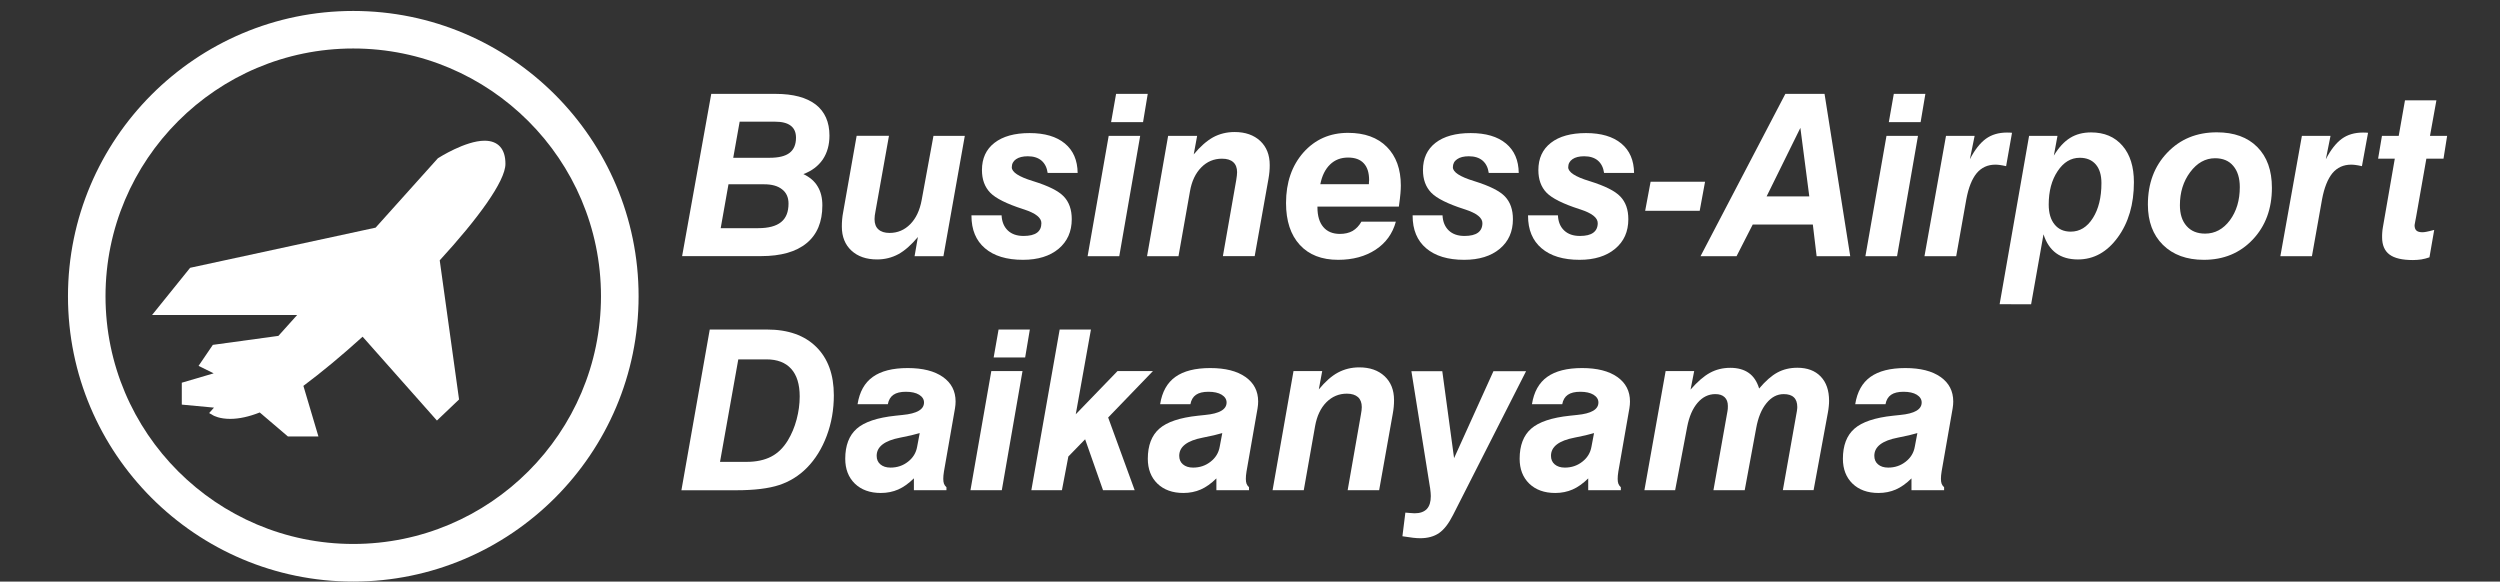
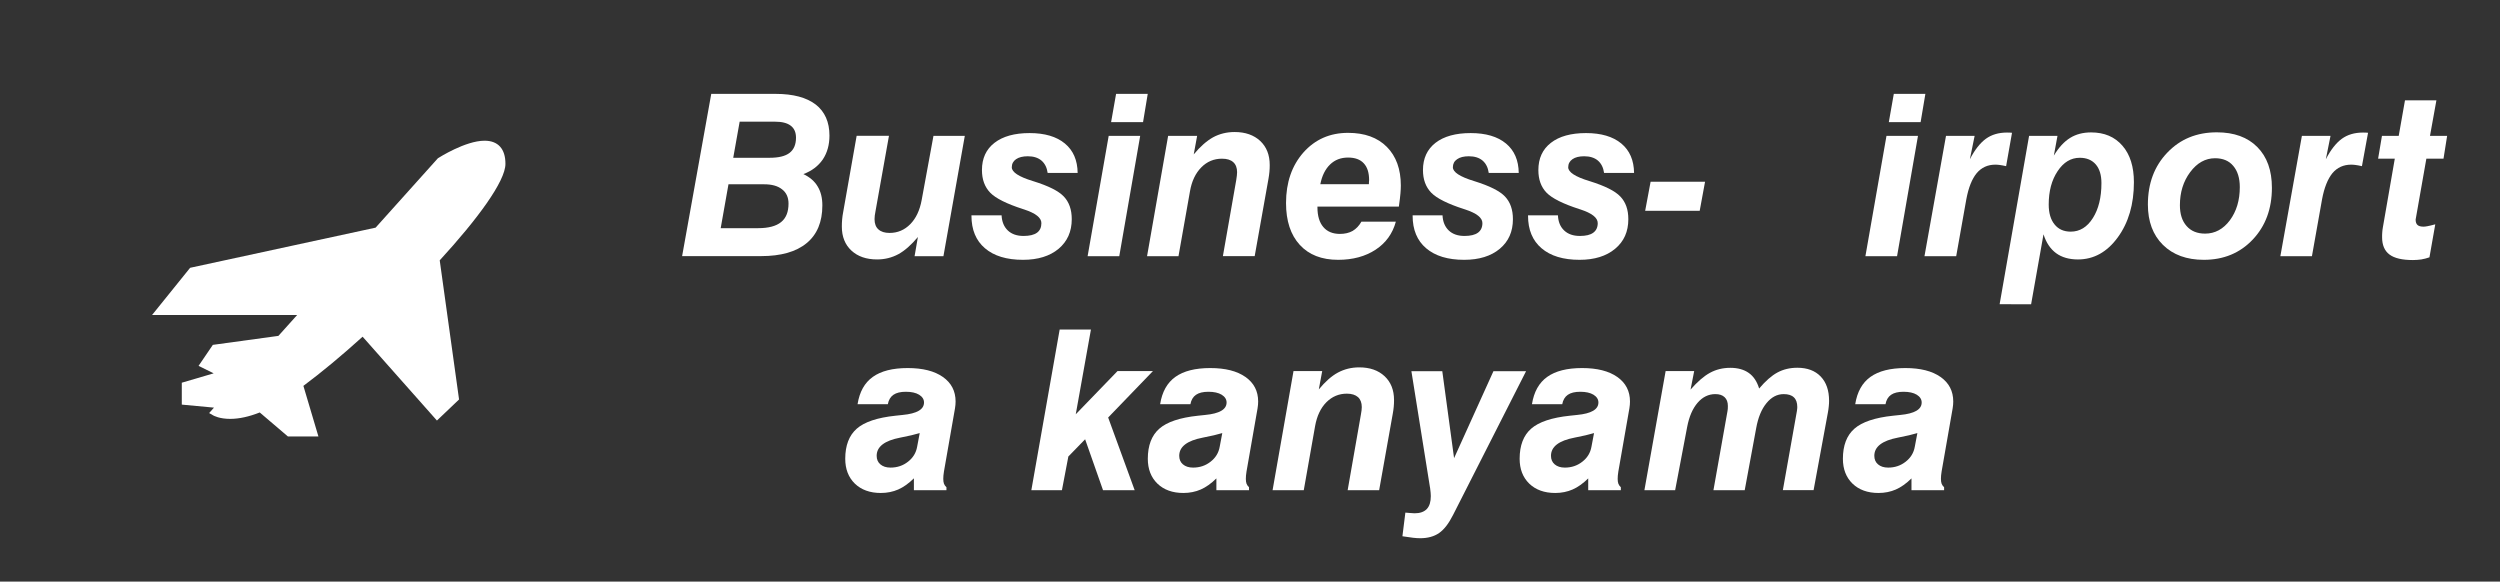
<svg xmlns="http://www.w3.org/2000/svg" version="1.1" id="レイヤー_1" x="0px" y="0px" width="331px" height="77px" viewBox="0 0 331 77" enable-background="new 0 0 331 77" xml:space="preserve">
  <rect x="0" y="0" width="331" height="77" fill="#333333" stroke="none" />
  <g>
    <g>
      <g>
        <g>
          <path fill="#FFFFFF" d="M64.16,18.63c-2.54,0-6.03,2.23-6.18,2.32l-8.25,9.19l-24.39,5.28l-0.17,0.04l-5.04,6.25h19.21      l-2.48,2.76l-8.68,1.19l-1.89,2.78l2,0.99l-4.22,1.24v2.9l4.26,0.4l-0.64,0.72L28.23,55c0.08,0.04,0.82,0.46,2.24,0.46h0      c1.19,0,2.51-0.29,3.92-0.85l3.73,3.18h4.04l-1.99-6.7c2.38-1.77,5.09-4.02,7.84-6.51l9.84,11.1l2.93-2.79l-2.56-18.42      c5-5.45,8.7-10.47,8.7-12.77C66.93,19.72,65.95,18.63,64.16,18.63" />
-           <path fill="#FFFFFF" d="M46.77,1.45C25.94,1.45,9,18.4,9,39.23C9,60.06,25.94,77,46.77,77c20.83,0,37.78-16.94,37.78-37.77      C84.55,18.4,67.61,1.45,46.77,1.45 M46.77,72.02c-18.08,0-32.8-14.71-32.8-32.8c0-18.08,14.71-32.8,32.8-32.8      c18.08,0,32.8,14.71,32.8,32.8C79.57,57.31,64.86,72.02,46.77,72.02" />
        </g>
        <path fill="#FFFFFF" d="M90.31,33.92l3.86-21.49h8.53c2.32,0,4.09,0.48,5.3,1.41c1.21,0.94,1.82,2.32,1.82,4.11     c0,1.24-0.3,2.29-0.88,3.16c-0.6,0.87-1.45,1.52-2.57,1.94c0.84,0.4,1.48,0.94,1.89,1.64c0.42,0.69,0.62,1.52,0.62,2.5     c0,2.19-0.69,3.86-2.08,5c-1.39,1.15-3.4,1.72-6.04,1.72H90.31z M95.42,30.21h4.96c1.36,0,2.38-0.27,3.03-0.8     c0.67-0.53,0.99-1.36,0.99-2.45c0-0.82-0.28-1.45-0.85-1.89c-0.56-0.45-1.35-0.67-2.37-0.67h-4.73L95.42,30.21z M97.08,20.89     h4.81c1.2,0,2.08-0.21,2.65-0.65c0.56-0.43,0.85-1.1,0.85-2.01c0-0.7-0.23-1.24-0.7-1.59c-0.47-0.36-1.16-0.53-2.08-0.53h-4.68     L97.08,20.89z" />
        <path fill="#FFFFFF" d="M127.74,17.99l-2.83,15.93h-3.82l0.44-2.54c-0.88,1.05-1.74,1.81-2.58,2.27c-0.85,0.46-1.79,0.7-2.82,0.7     c-1.43,0-2.56-0.39-3.41-1.18c-0.84-0.78-1.26-1.84-1.26-3.16c0-0.32,0.01-0.64,0.04-0.96c0.03-0.32,0.07-0.63,0.13-0.93     l1.79-10.14h4.28L115.91,28c-0.04,0.19-0.07,0.36-0.09,0.54c-0.02,0.17-0.03,0.33-0.03,0.48c0,0.59,0.17,1.05,0.51,1.35     c0.35,0.32,0.84,0.47,1.48,0.47c1.07,0,1.98-0.39,2.74-1.16c0.76-0.77,1.26-1.84,1.51-3.2l1.56-8.49H127.74z" />
        <path fill="#FFFFFF" d="M128.64,28.51h3.97c0.04,0.86,0.32,1.52,0.83,2.01c0.51,0.48,1.2,0.72,2.08,0.72     c0.79,0,1.38-0.14,1.78-0.43c0.39-0.29,0.58-0.71,0.58-1.27c0-0.71-0.76-1.31-2.29-1.81c-0.06-0.02-0.12-0.03-0.16-0.05     c-2.16-0.7-3.6-1.42-4.33-2.17c-0.72-0.75-1.09-1.74-1.09-2.99c0-1.55,0.55-2.75,1.66-3.61c1.11-0.86,2.66-1.29,4.65-1.29     c2,0,3.56,0.46,4.67,1.38c1.11,0.92,1.67,2.22,1.69,3.9h-3.97c-0.1-0.71-0.37-1.25-0.82-1.64c-0.45-0.38-1.06-0.57-1.81-0.57     c-0.66,0-1.18,0.13-1.56,0.39c-0.37,0.26-0.56,0.61-0.56,1.07c0,0.64,0.92,1.25,2.78,1.82c0.04,0.01,0.07,0.02,0.1,0.03     c1.98,0.62,3.31,1.28,4.01,2.02c0.7,0.74,1.05,1.73,1.05,3c0,1.65-0.59,2.95-1.74,3.92c-1.16,0.97-2.74,1.46-4.72,1.46     c-2.16,0-3.84-0.51-5.03-1.53c-1.19-1.01-1.79-2.45-1.79-4.31V28.51z" />
        <path fill="#FFFFFF" d="M144,33.92l2.79-15.93h4.17l-2.77,15.93H144z M147.11,16.17l0.66-3.74h4.19l-0.62,3.74H147.11z" />
        <path fill="#FFFFFF" d="M151.87,33.92l2.79-15.93h3.84l-0.45,2.45c0.86-1.04,1.72-1.79,2.56-2.26c0.85-0.46,1.8-0.7,2.85-0.7     c1.42,0,2.55,0.4,3.39,1.18c0.84,0.79,1.26,1.85,1.26,3.18c0,0.31-0.01,0.62-0.04,0.92c-0.03,0.3-0.07,0.62-0.13,0.94     l-1.82,10.21h-4.21l1.77-10.09c0.04-0.21,0.06-0.4,0.08-0.58c0.02-0.18,0.03-0.33,0.03-0.44c0-0.58-0.17-1.03-0.51-1.33     c-0.34-0.31-0.83-0.46-1.49-0.46c-1.07,0-1.98,0.38-2.74,1.15c-0.76,0.77-1.27,1.82-1.5,3.18l-1.52,8.58H151.87z" />
        <path fill="#FFFFFF" d="M180.25,29.35h4.56c-0.43,1.58-1.32,2.81-2.68,3.71c-1.36,0.89-3.01,1.34-4.96,1.34     c-2.18,0-3.87-0.66-5.08-1.98c-1.21-1.32-1.82-3.17-1.82-5.54c0-2.72,0.77-4.95,2.3-6.69c1.54-1.73,3.51-2.6,5.91-2.6     c2.2,0,3.91,0.62,5.14,1.86c1.23,1.24,1.85,2.95,1.85,5.12c0,0.31-0.02,0.65-0.05,1.03c-0.03,0.39-0.1,0.97-0.21,1.75h-10.78v0.1     c0,1.13,0.26,2,0.77,2.6c0.51,0.61,1.25,0.92,2.2,0.92c0.65,0,1.21-0.13,1.68-0.39C179.55,30.3,179.94,29.9,180.25,29.35      M174.81,24.39h6.43c0-0.05,0-0.15,0.01-0.27c0.01-0.12,0.02-0.21,0.02-0.27c0-0.98-0.23-1.72-0.71-2.23     c-0.47-0.51-1.16-0.76-2.08-0.76c-0.95,0-1.74,0.3-2.38,0.92C175.46,22.4,175.03,23.27,174.81,24.39" />
        <path fill="#FFFFFF" d="M187.03,28.51h3.96c0.04,0.86,0.32,1.52,0.83,2.01c0.51,0.48,1.2,0.72,2.08,0.72     c0.78,0,1.38-0.14,1.78-0.43c0.39-0.29,0.59-0.71,0.59-1.27c0-0.71-0.76-1.31-2.29-1.81c-0.07-0.02-0.13-0.03-0.16-0.05     c-2.17-0.7-3.6-1.42-4.33-2.17c-0.72-0.75-1.09-1.74-1.09-2.99c0-1.55,0.56-2.75,1.66-3.61c1.11-0.86,2.67-1.29,4.66-1.29     c2,0,3.56,0.46,4.67,1.38c1.11,0.92,1.67,2.22,1.69,3.9h-3.97c-0.1-0.71-0.37-1.25-0.82-1.64c-0.45-0.38-1.06-0.57-1.82-0.57     c-0.66,0-1.18,0.13-1.55,0.39c-0.38,0.26-0.56,0.61-0.56,1.07c0,0.64,0.93,1.25,2.79,1.82c0.04,0.01,0.07,0.02,0.1,0.03     c1.97,0.62,3.31,1.28,4.01,2.02c0.7,0.74,1.05,1.73,1.05,3c0,1.65-0.58,2.95-1.74,3.92c-1.16,0.97-2.74,1.46-4.72,1.46     c-2.16,0-3.83-0.51-5.03-1.53c-1.19-1.01-1.79-2.45-1.79-4.31V28.51z" />
        <path fill="#FFFFFF" d="M202.3,28.51h3.97c0.04,0.86,0.31,1.52,0.83,2.01c0.51,0.48,1.2,0.72,2.08,0.72     c0.79,0,1.38-0.14,1.77-0.43c0.39-0.29,0.59-0.71,0.59-1.27c0-0.71-0.76-1.31-2.29-1.81c-0.07-0.02-0.13-0.03-0.16-0.05     c-2.16-0.7-3.6-1.42-4.33-2.17c-0.72-0.75-1.08-1.74-1.08-2.99c0-1.55,0.55-2.75,1.66-3.61c1.1-0.86,2.66-1.29,4.65-1.29     c2,0,3.56,0.46,4.67,1.38c1.11,0.92,1.67,2.22,1.69,3.9h-3.97c-0.1-0.71-0.37-1.25-0.82-1.64c-0.45-0.38-1.06-0.57-1.82-0.57     c-0.66,0-1.18,0.13-1.55,0.39c-0.37,0.26-0.56,0.61-0.56,1.07c0,0.64,0.92,1.25,2.79,1.82c0.04,0.01,0.07,0.02,0.1,0.03     c1.97,0.62,3.31,1.28,4.01,2.02c0.71,0.74,1.06,1.73,1.06,3c0,1.65-0.58,2.95-1.75,3.92c-1.16,0.97-2.73,1.46-4.71,1.46     c-2.16,0-3.84-0.51-5.03-1.53c-1.19-1.01-1.79-2.45-1.79-4.31V28.51z" />
        <polygon fill="#FFFFFF" points="217.82,27.91 218.54,24.06 225.75,24.06 225.04,27.91    " />
-         <path fill="#FFFFFF" d="M225.15,33.92l11.23-21.49h5.19l3.4,21.49h-4.45l-0.5-4.19h-7.96l-2.14,4.19H225.15z M233.9,26h5.65     l-1.18-9.07L233.9,26z" />
        <path fill="#FFFFFF" d="M246.98,33.92l2.79-15.93h4.17l-2.77,15.93H246.98z M250.08,16.17l0.66-3.74h4.18l-0.63,3.74H250.08z" />
        <path fill="#FFFFFF" d="M254.8,33.92l2.85-15.93h3.79l-0.63,3.1c0.64-1.25,1.35-2.15,2.11-2.71c0.77-0.56,1.71-0.83,2.81-0.83     c0.17,0,0.3,0,0.4,0.01c0.1,0.01,0.18,0.01,0.26,0.02L265.61,22c-0.35-0.08-0.64-0.13-0.86-0.16c-0.22-0.03-0.41-0.04-0.57-0.04     c-1.01,0-1.83,0.38-2.46,1.12c-0.63,0.76-1.09,1.91-1.38,3.47l-1.34,7.53H254.8z" />
        <path fill="#FFFFFF" d="M264.75,40.28l3.9-22.29h3.76l-0.48,2.61c0.64-1.07,1.36-1.85,2.15-2.34c0.79-0.49,1.71-0.73,2.78-0.73     c1.75,0,3.13,0.58,4.15,1.76c1.02,1.17,1.52,2.79,1.52,4.83c0,2.92-0.71,5.35-2.13,7.3c-1.42,1.95-3.18,2.93-5.28,2.93     c-1.17,0-2.14-0.28-2.89-0.83c-0.76-0.56-1.32-1.39-1.67-2.5l-1.64,9.26H264.75z M275.36,20.89c-1.17,0-2.15,0.59-2.93,1.77     c-0.79,1.18-1.18,2.65-1.18,4.42c0,1.13,0.26,2,0.77,2.63c0.51,0.64,1.23,0.96,2.14,0.96c1.2,0,2.18-0.6,2.93-1.79     c0.76-1.19,1.14-2.74,1.14-4.64c0-1.06-0.25-1.89-0.75-2.47C276.97,21.18,276.26,20.89,275.36,20.89" />
        <path fill="#FFFFFF" d="M284.38,27.08c0-2.79,0.85-5.07,2.56-6.86c1.71-1.8,3.89-2.7,6.57-2.7c2.29,0,4.07,0.65,5.36,1.95     c1.29,1.3,1.93,3.1,1.93,5.39c0,2.77-0.84,5.06-2.53,6.85c-1.69,1.79-3.85,2.69-6.48,2.69c-2.28,0-4.08-0.66-5.42-1.98     C285.04,31.1,284.38,29.32,284.38,27.08 M293.28,20.95c-1.29,0-2.39,0.62-3.3,1.84c-0.91,1.22-1.36,2.68-1.36,4.38     c0,1.17,0.29,2.09,0.89,2.76c0.59,0.67,1.4,1,2.45,1c1.3,0,2.4-0.59,3.28-1.77c0.87-1.18,1.31-2.64,1.31-4.39     c0-1.19-0.29-2.13-0.87-2.81C295.12,21.29,294.31,20.95,293.28,20.95" />
        <path fill="#FFFFFF" d="M301.92,33.92l2.85-15.93h3.79l-0.62,3.1c0.64-1.25,1.35-2.15,2.11-2.71c0.77-0.56,1.71-0.83,2.82-0.83     c0.17,0,0.3,0,0.4,0.01c0.1,0.01,0.18,0.01,0.26,0.02L312.72,22c-0.35-0.08-0.63-0.13-0.86-0.16c-0.23-0.03-0.41-0.04-0.57-0.04     c-1.01,0-1.84,0.38-2.47,1.12c-0.62,0.76-1.09,1.91-1.38,3.47l-1.34,7.53H301.92z" />
-         <path fill="#FFFFFF" d="M321.66,34.07c-0.35,0.12-0.71,0.22-1.08,0.28c-0.36,0.05-0.73,0.08-1.11,0.08     c-1.41,0-2.45-0.24-3.1-0.73c-0.65-0.48-0.98-1.25-0.98-2.29c0-0.21,0-0.43,0.02-0.64c0.01-0.21,0.04-0.43,0.08-0.66l1.58-9.1     h-2.21l0.51-3.02h2.22l0.83-4.71h4.16l-0.85,4.71H324l-0.48,3.02h-2.27l-1.34,7.61c-0.04,0.22-0.08,0.47-0.14,0.74     c-0.05,0.27-0.08,0.42-0.08,0.45c0,0.33,0.08,0.57,0.25,0.72c0.17,0.15,0.43,0.22,0.8,0.22c0.13,0,0.3-0.02,0.51-0.06     c0.22-0.04,0.56-0.12,1.04-0.25L321.66,34.07z" />
+         <path fill="#FFFFFF" d="M321.66,34.07c-0.35,0.12-0.71,0.22-1.08,0.28c-0.36,0.05-0.73,0.08-1.11,0.08     c-1.41,0-2.45-0.24-3.1-0.73c-0.65-0.48-0.98-1.25-0.98-2.29c0-0.21,0-0.43,0.02-0.64c0.01-0.21,0.04-0.43,0.08-0.66l1.58-9.1     h-2.21l0.51-3.02h2.22l0.83-4.71h4.16l-0.85,4.71H324l-0.48,3.02h-2.27l-1.34,7.61c-0.05,0.27-0.08,0.42-0.08,0.45c0,0.33,0.08,0.57,0.25,0.72c0.17,0.15,0.43,0.22,0.8,0.22c0.13,0,0.3-0.02,0.51-0.06     c0.22-0.04,0.56-0.12,1.04-0.25L321.66,34.07z" />
      </g>
      <g>
        <g>
-           <path fill="#FFFFFF" d="M90.22,64.9l3.75-21.27h7.59c2.79,0,4.96,0.77,6.51,2.3c1.55,1.53,2.33,3.67,2.33,6.41      c0,1.89-0.31,3.68-0.94,5.36c-0.63,1.68-1.5,3.09-2.63,4.24c-1.05,1.06-2.27,1.82-3.67,2.28c-1.4,0.46-3.29,0.69-5.69,0.69      H90.22z M95.33,61.15h3.52c1.28,0,2.36-0.23,3.25-0.69s1.62-1.18,2.21-2.15c0.5-0.83,0.89-1.75,1.16-2.77      c0.27-1.02,0.41-2.03,0.41-3.05c0-1.61-0.38-2.83-1.13-3.66c-0.75-0.83-1.84-1.25-3.28-1.25h-3.72L95.33,61.15z" />
          <path fill="#FFFFFF" d="M121,63.33c-0.69,0.68-1.39,1.18-2.08,1.48c-0.69,0.3-1.46,0.46-2.3,0.46c-1.44,0-2.59-0.42-3.44-1.24      c-0.85-0.83-1.27-1.93-1.27-3.29c0-1.76,0.51-3.09,1.52-3.98c1.01-0.89,2.73-1.47,5.13-1.72c0.23-0.03,0.54-0.06,0.94-0.1      c1.9-0.18,2.84-0.73,2.84-1.65c0-0.42-0.22-0.76-0.65-1.03c-0.43-0.26-1.02-0.39-1.75-0.39c-0.71,0-1.26,0.13-1.65,0.4      c-0.39,0.27-0.64,0.69-0.74,1.25h-4.01c0.26-1.64,0.93-2.84,2.02-3.62c1.09-0.78,2.63-1.17,4.62-1.17      c1.98,0,3.54,0.39,4.66,1.18c1.12,0.79,1.68,1.87,1.68,3.25c0,0.15-0.01,0.29-0.02,0.44c-0.01,0.15-0.04,0.3-0.06,0.47      l-1.46,8.35c-0.03,0.2-0.05,0.38-0.07,0.54c-0.01,0.16-0.02,0.31-0.02,0.44c0,0.26,0.03,0.47,0.09,0.64      c0.06,0.17,0.17,0.32,0.33,0.47v0.39H121V63.33z M121.77,57.34c-0.62,0.19-1.48,0.39-2.57,0.6c-2.09,0.4-3.13,1.2-3.13,2.41      c0,0.47,0.16,0.85,0.49,1.13c0.33,0.28,0.77,0.43,1.34,0.43c0.89,0,1.66-0.26,2.32-0.78c0.67-0.52,1.07-1.18,1.21-1.99      L121.77,57.34z" />
-           <path fill="#FFFFFF" d="M128.49,64.9l2.76-15.77h4.13l-2.74,15.77H128.49z M131.56,47.33l0.65-3.7h4.14l-0.62,3.7H131.56z" />
          <path fill="#FFFFFF" d="M136.55,64.9l3.75-21.27h4.14l-2.01,11.22l5.53-5.72h4.69l-5.93,6.15l3.51,9.62h-4.19l-2.37-6.74      l-2.22,2.28l-0.85,4.46H136.55z" />
          <path fill="#FFFFFF" d="M161.06,63.33c-0.69,0.68-1.39,1.18-2.08,1.48c-0.69,0.3-1.46,0.46-2.3,0.46      c-1.44,0-2.59-0.42-3.44-1.24c-0.85-0.83-1.27-1.93-1.27-3.29c0-1.76,0.51-3.09,1.52-3.98c1.01-0.89,2.73-1.47,5.13-1.72      c0.23-0.03,0.54-0.06,0.94-0.1c1.9-0.18,2.84-0.73,2.84-1.65c0-0.42-0.22-0.76-0.65-1.03c-0.43-0.26-1.02-0.39-1.75-0.39      c-0.71,0-1.26,0.13-1.65,0.4c-0.39,0.27-0.64,0.69-0.74,1.25h-4.01c0.26-1.64,0.93-2.84,2.02-3.62s2.63-1.17,4.62-1.17      c1.98,0,3.54,0.39,4.66,1.18c1.12,0.79,1.68,1.87,1.68,3.25c0,0.15-0.01,0.29-0.02,0.44c-0.01,0.15-0.04,0.3-0.06,0.47      l-1.46,8.35c-0.03,0.2-0.05,0.38-0.07,0.54c-0.01,0.16-0.02,0.31-0.02,0.44c0,0.26,0.03,0.47,0.09,0.64      c0.06,0.17,0.17,0.32,0.33,0.47v0.39h-4.32V63.33z M161.83,57.34c-0.62,0.19-1.48,0.39-2.57,0.6c-2.09,0.4-3.13,1.2-3.13,2.41      c0,0.47,0.16,0.85,0.49,1.13c0.33,0.28,0.77,0.43,1.34,0.43c0.89,0,1.66-0.26,2.32-0.78c0.67-0.52,1.07-1.18,1.21-1.99      L161.83,57.34z" />
          <path fill="#FFFFFF" d="M168.49,64.9l2.77-15.77h3.8l-0.45,2.43c0.85-1.03,1.69-1.78,2.53-2.23s1.78-0.69,2.82-0.69      c1.41,0,2.52,0.39,3.36,1.17c0.83,0.78,1.25,1.83,1.25,3.15c0,0.31-0.01,0.61-0.04,0.91c-0.03,0.3-0.07,0.6-0.13,0.92      L182.6,64.9h-4.17l1.75-9.99c0.04-0.2,0.07-0.39,0.09-0.57c0.02-0.18,0.03-0.32,0.03-0.44c0-0.58-0.17-1.02-0.5-1.32      c-0.34-0.3-0.83-0.46-1.47-0.46c-1.06,0-1.96,0.38-2.72,1.14c-0.75,0.76-1.25,1.81-1.49,3.15l-1.5,8.49H168.49z" />
          <path fill="#FFFFFF" d="M185.68,71l0.39-3.13c0.12,0.01,0.33,0.03,0.61,0.05c0.28,0.02,0.48,0.04,0.61,0.04      c0.72,0,1.26-0.19,1.62-0.57c0.36-0.38,0.53-0.95,0.53-1.71c0-0.23-0.03-0.58-0.09-1.04c-0.01-0.08-0.02-0.13-0.03-0.17      l-2.45-15.32h4.09l1.56,11.51l5.21-11.51h4.32l-9.67,19.04c-0.57,1.13-1.18,1.92-1.84,2.38c-0.66,0.46-1.5,0.69-2.51,0.69      c-0.28,0-0.59-0.02-0.94-0.06C186.74,71.16,186.27,71.09,185.68,71z" />
          <path fill="#FFFFFF" d="M210.29,63.33c-0.69,0.68-1.39,1.18-2.08,1.48c-0.69,0.3-1.46,0.46-2.3,0.46      c-1.44,0-2.59-0.42-3.44-1.24c-0.85-0.83-1.27-1.93-1.27-3.29c0-1.76,0.51-3.09,1.52-3.98c1.01-0.89,2.73-1.47,5.13-1.72      c0.23-0.03,0.54-0.06,0.94-0.1c1.9-0.18,2.84-0.73,2.84-1.65c0-0.42-0.22-0.76-0.65-1.03c-0.43-0.26-1.02-0.39-1.75-0.39      c-0.71,0-1.26,0.13-1.65,0.4c-0.39,0.27-0.64,0.69-0.74,1.25h-4.01c0.26-1.64,0.93-2.84,2.02-3.62      c1.09-0.78,2.63-1.17,4.62-1.17c1.98,0,3.54,0.39,4.66,1.18c1.12,0.79,1.68,1.87,1.68,3.25c0,0.15-0.01,0.29-0.02,0.44      c-0.01,0.15-0.04,0.3-0.06,0.47l-1.46,8.35c-0.03,0.2-0.05,0.38-0.07,0.54c-0.01,0.16-0.02,0.31-0.02,0.44      c0,0.26,0.03,0.47,0.09,0.64c0.06,0.17,0.17,0.32,0.33,0.47v0.39h-4.32V63.33z M211.05,57.34c-0.62,0.19-1.48,0.39-2.57,0.6      c-2.09,0.4-3.13,1.2-3.13,2.41c0,0.47,0.16,0.85,0.49,1.13c0.33,0.28,0.77,0.43,1.34,0.43c0.89,0,1.66-0.26,2.32-0.78      c0.67-0.52,1.07-1.18,1.21-1.99L211.05,57.34z" />
          <path fill="#FFFFFF" d="M217.72,64.9l2.81-15.77h3.78l-0.48,2.45c0.91-1.04,1.76-1.78,2.57-2.22c0.81-0.44,1.7-0.66,2.69-0.66      c1,0,1.82,0.23,2.45,0.68c0.64,0.45,1.09,1.14,1.37,2.06c0.84-0.99,1.64-1.7,2.42-2.12s1.65-0.63,2.64-0.63      c1.32,0,2.35,0.39,3.09,1.16c0.74,0.77,1.11,1.84,1.11,3.22c0,0.23-0.01,0.47-0.04,0.72c-0.02,0.25-0.06,0.53-0.12,0.85      l-1.89,10.25h-4.07l1.86-10.47c0.02-0.14,0.03-0.25,0.04-0.33c0.01-0.08,0.01-0.14,0.01-0.2c0-0.57-0.15-1-0.45-1.28      c-0.3-0.29-0.75-0.43-1.35-0.43c-0.87,0-1.63,0.4-2.28,1.2c-0.66,0.8-1.11,1.91-1.36,3.3L231,64.9h-4.14l1.86-10.47      c0.02-0.11,0.03-0.21,0.04-0.3c0.01-0.1,0.01-0.22,0.01-0.38c0-0.5-0.14-0.89-0.43-1.16c-0.29-0.28-0.7-0.41-1.23-0.41      c-0.9,0-1.69,0.38-2.35,1.15c-0.66,0.77-1.12,1.83-1.38,3.2l-1.59,8.37H217.72z" />
          <path fill="#FFFFFF" d="M253.09,63.33c-0.69,0.68-1.39,1.18-2.08,1.48c-0.69,0.3-1.46,0.46-2.3,0.46      c-1.44,0-2.59-0.42-3.44-1.24c-0.85-0.83-1.27-1.93-1.27-3.29c0-1.76,0.51-3.09,1.52-3.98c1.01-0.89,2.73-1.47,5.13-1.72      c0.23-0.03,0.54-0.06,0.94-0.1c1.9-0.18,2.84-0.73,2.84-1.65c0-0.42-0.22-0.76-0.65-1.03c-0.43-0.26-1.02-0.39-1.75-0.39      c-0.71,0-1.26,0.13-1.65,0.4c-0.39,0.27-0.64,0.69-0.74,1.25h-4.01c0.26-1.64,0.93-2.84,2.02-3.62s2.63-1.17,4.62-1.17      c1.98,0,3.54,0.39,4.66,1.18c1.12,0.79,1.68,1.87,1.68,3.25c0,0.15-0.01,0.29-0.02,0.44c-0.01,0.15-0.04,0.3-0.06,0.47      l-1.46,8.35c-0.03,0.2-0.05,0.38-0.07,0.54c-0.01,0.16-0.02,0.31-0.02,0.44c0,0.26,0.03,0.47,0.09,0.64      c0.06,0.17,0.17,0.32,0.33,0.47v0.39h-4.32V63.33z M253.86,57.34c-0.62,0.19-1.48,0.39-2.57,0.6c-2.09,0.4-3.13,1.2-3.13,2.41      c0,0.47,0.16,0.85,0.49,1.13c0.33,0.28,0.77,0.43,1.34,0.43c0.89,0,1.66-0.26,2.32-0.78c0.67-0.52,1.07-1.18,1.21-1.99      L253.86,57.34z" />
        </g>
      </g>
    </g>
  </g>
</svg>